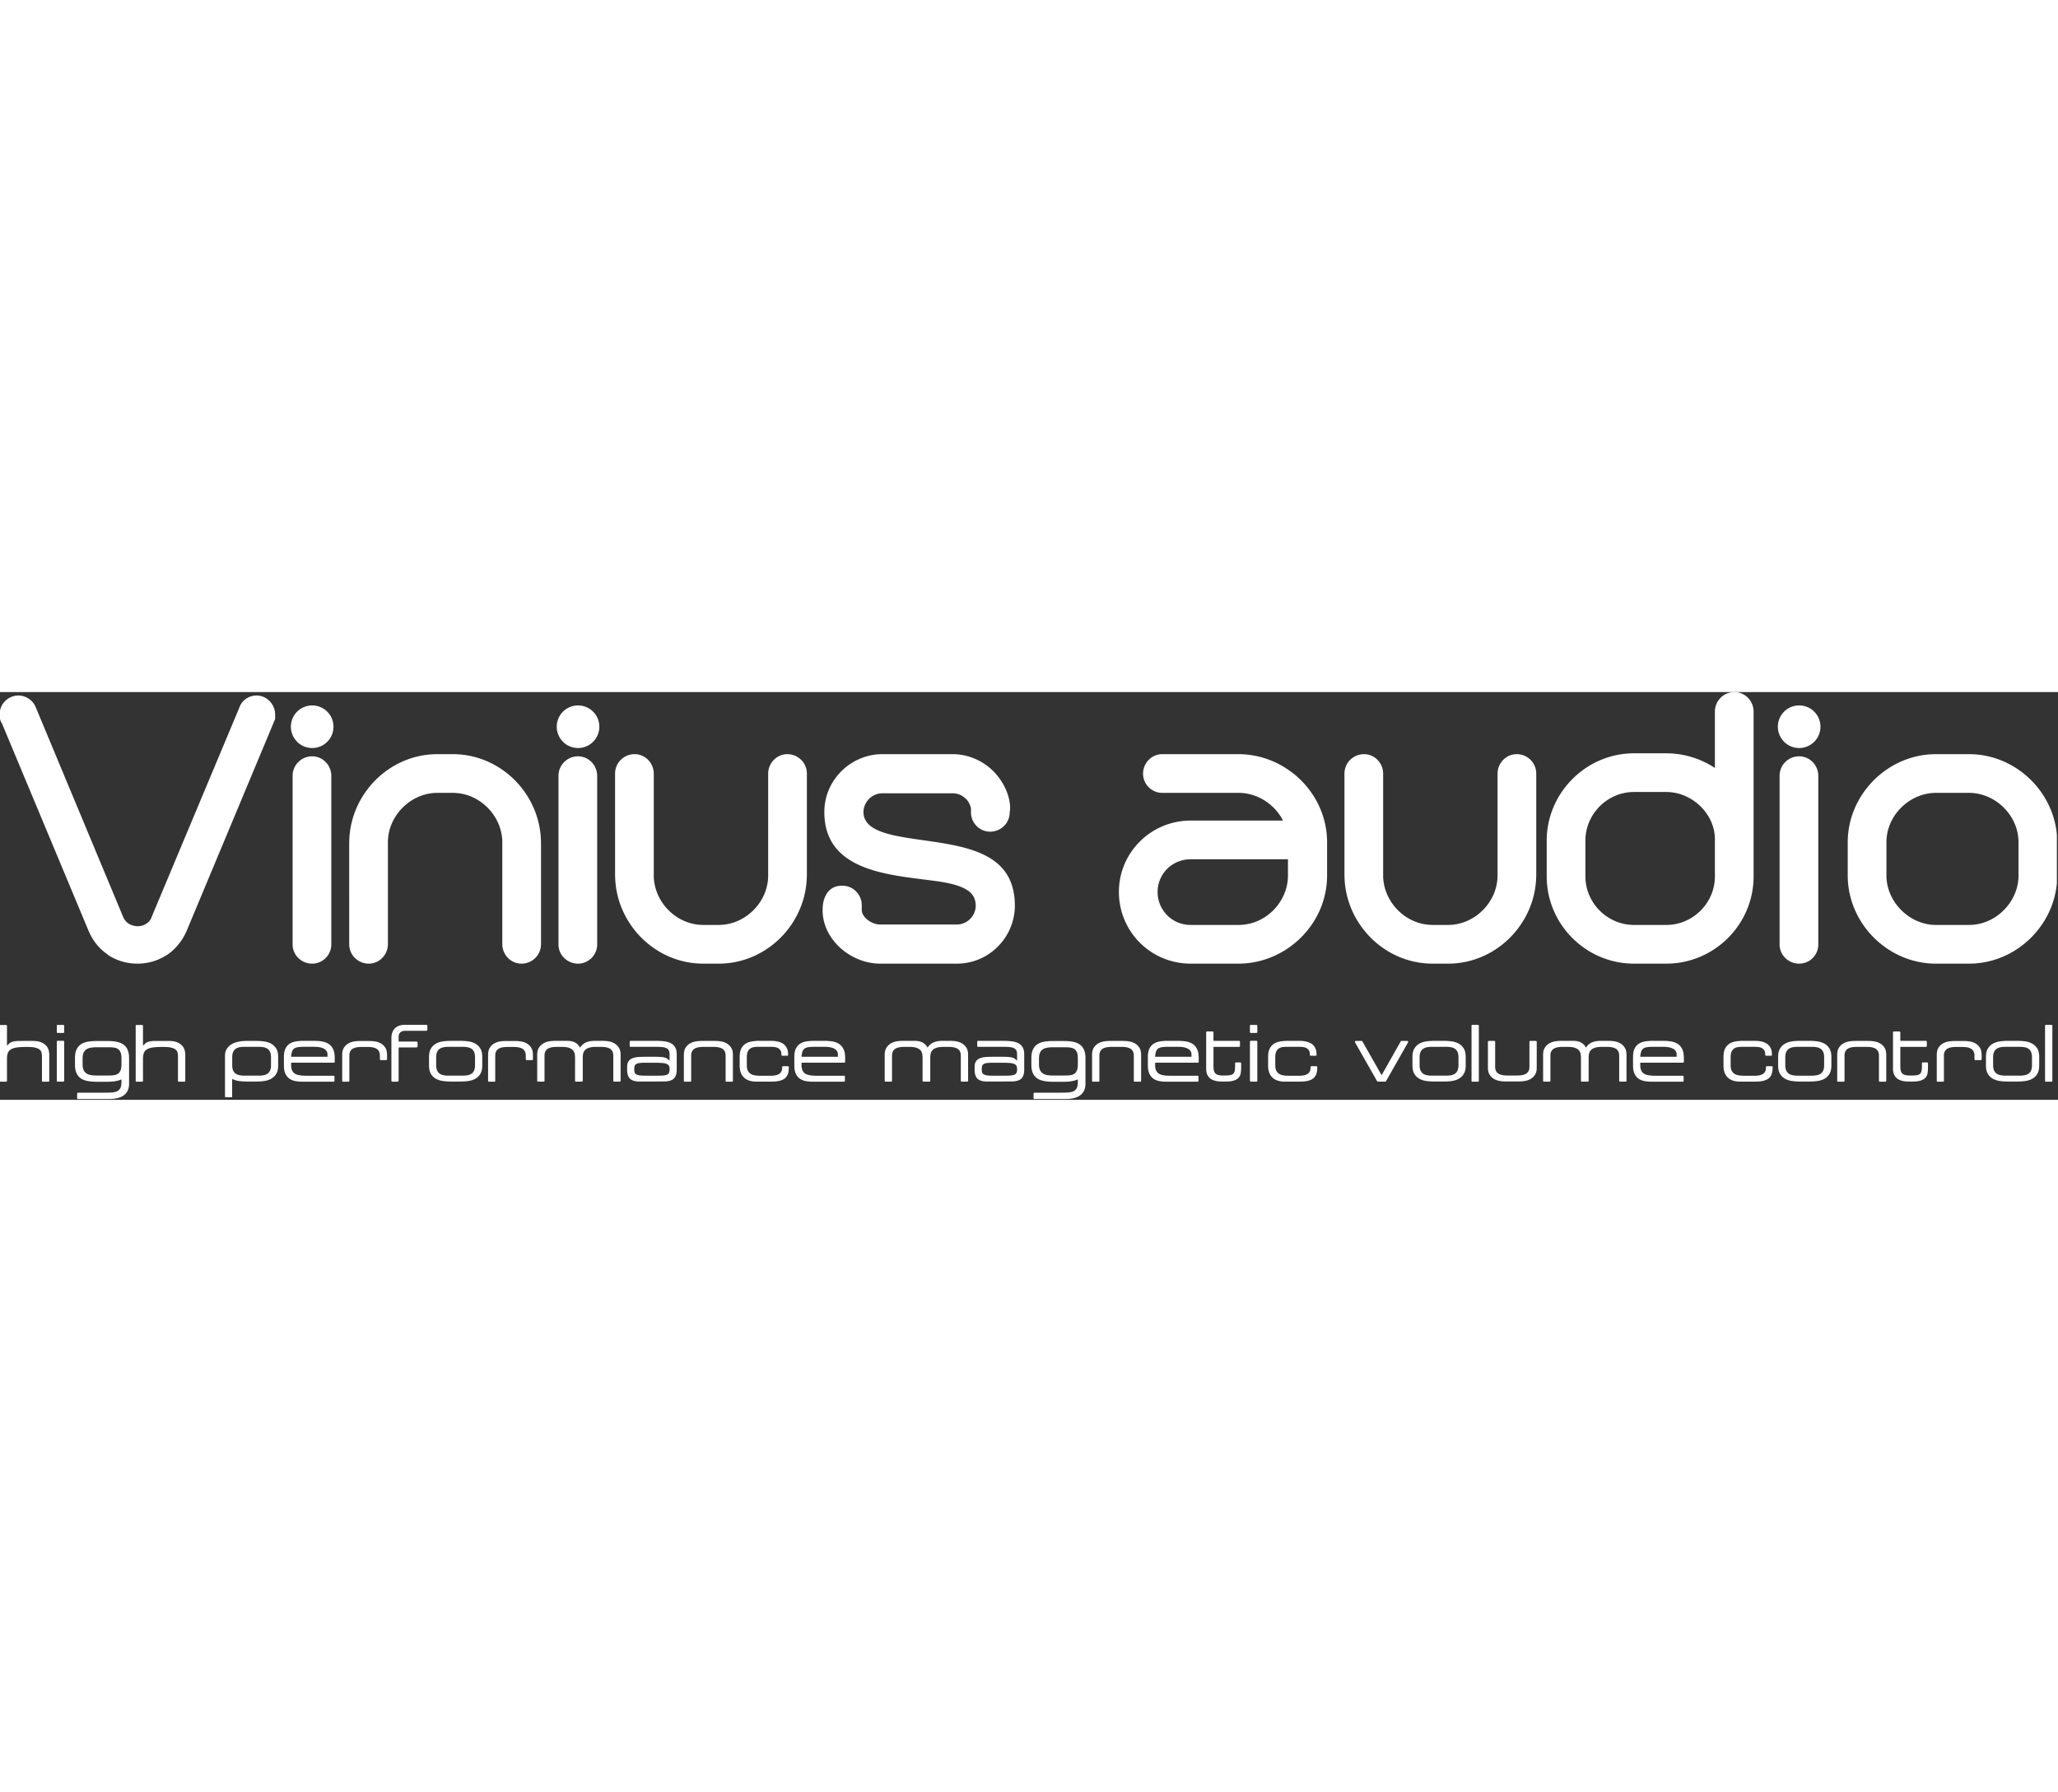
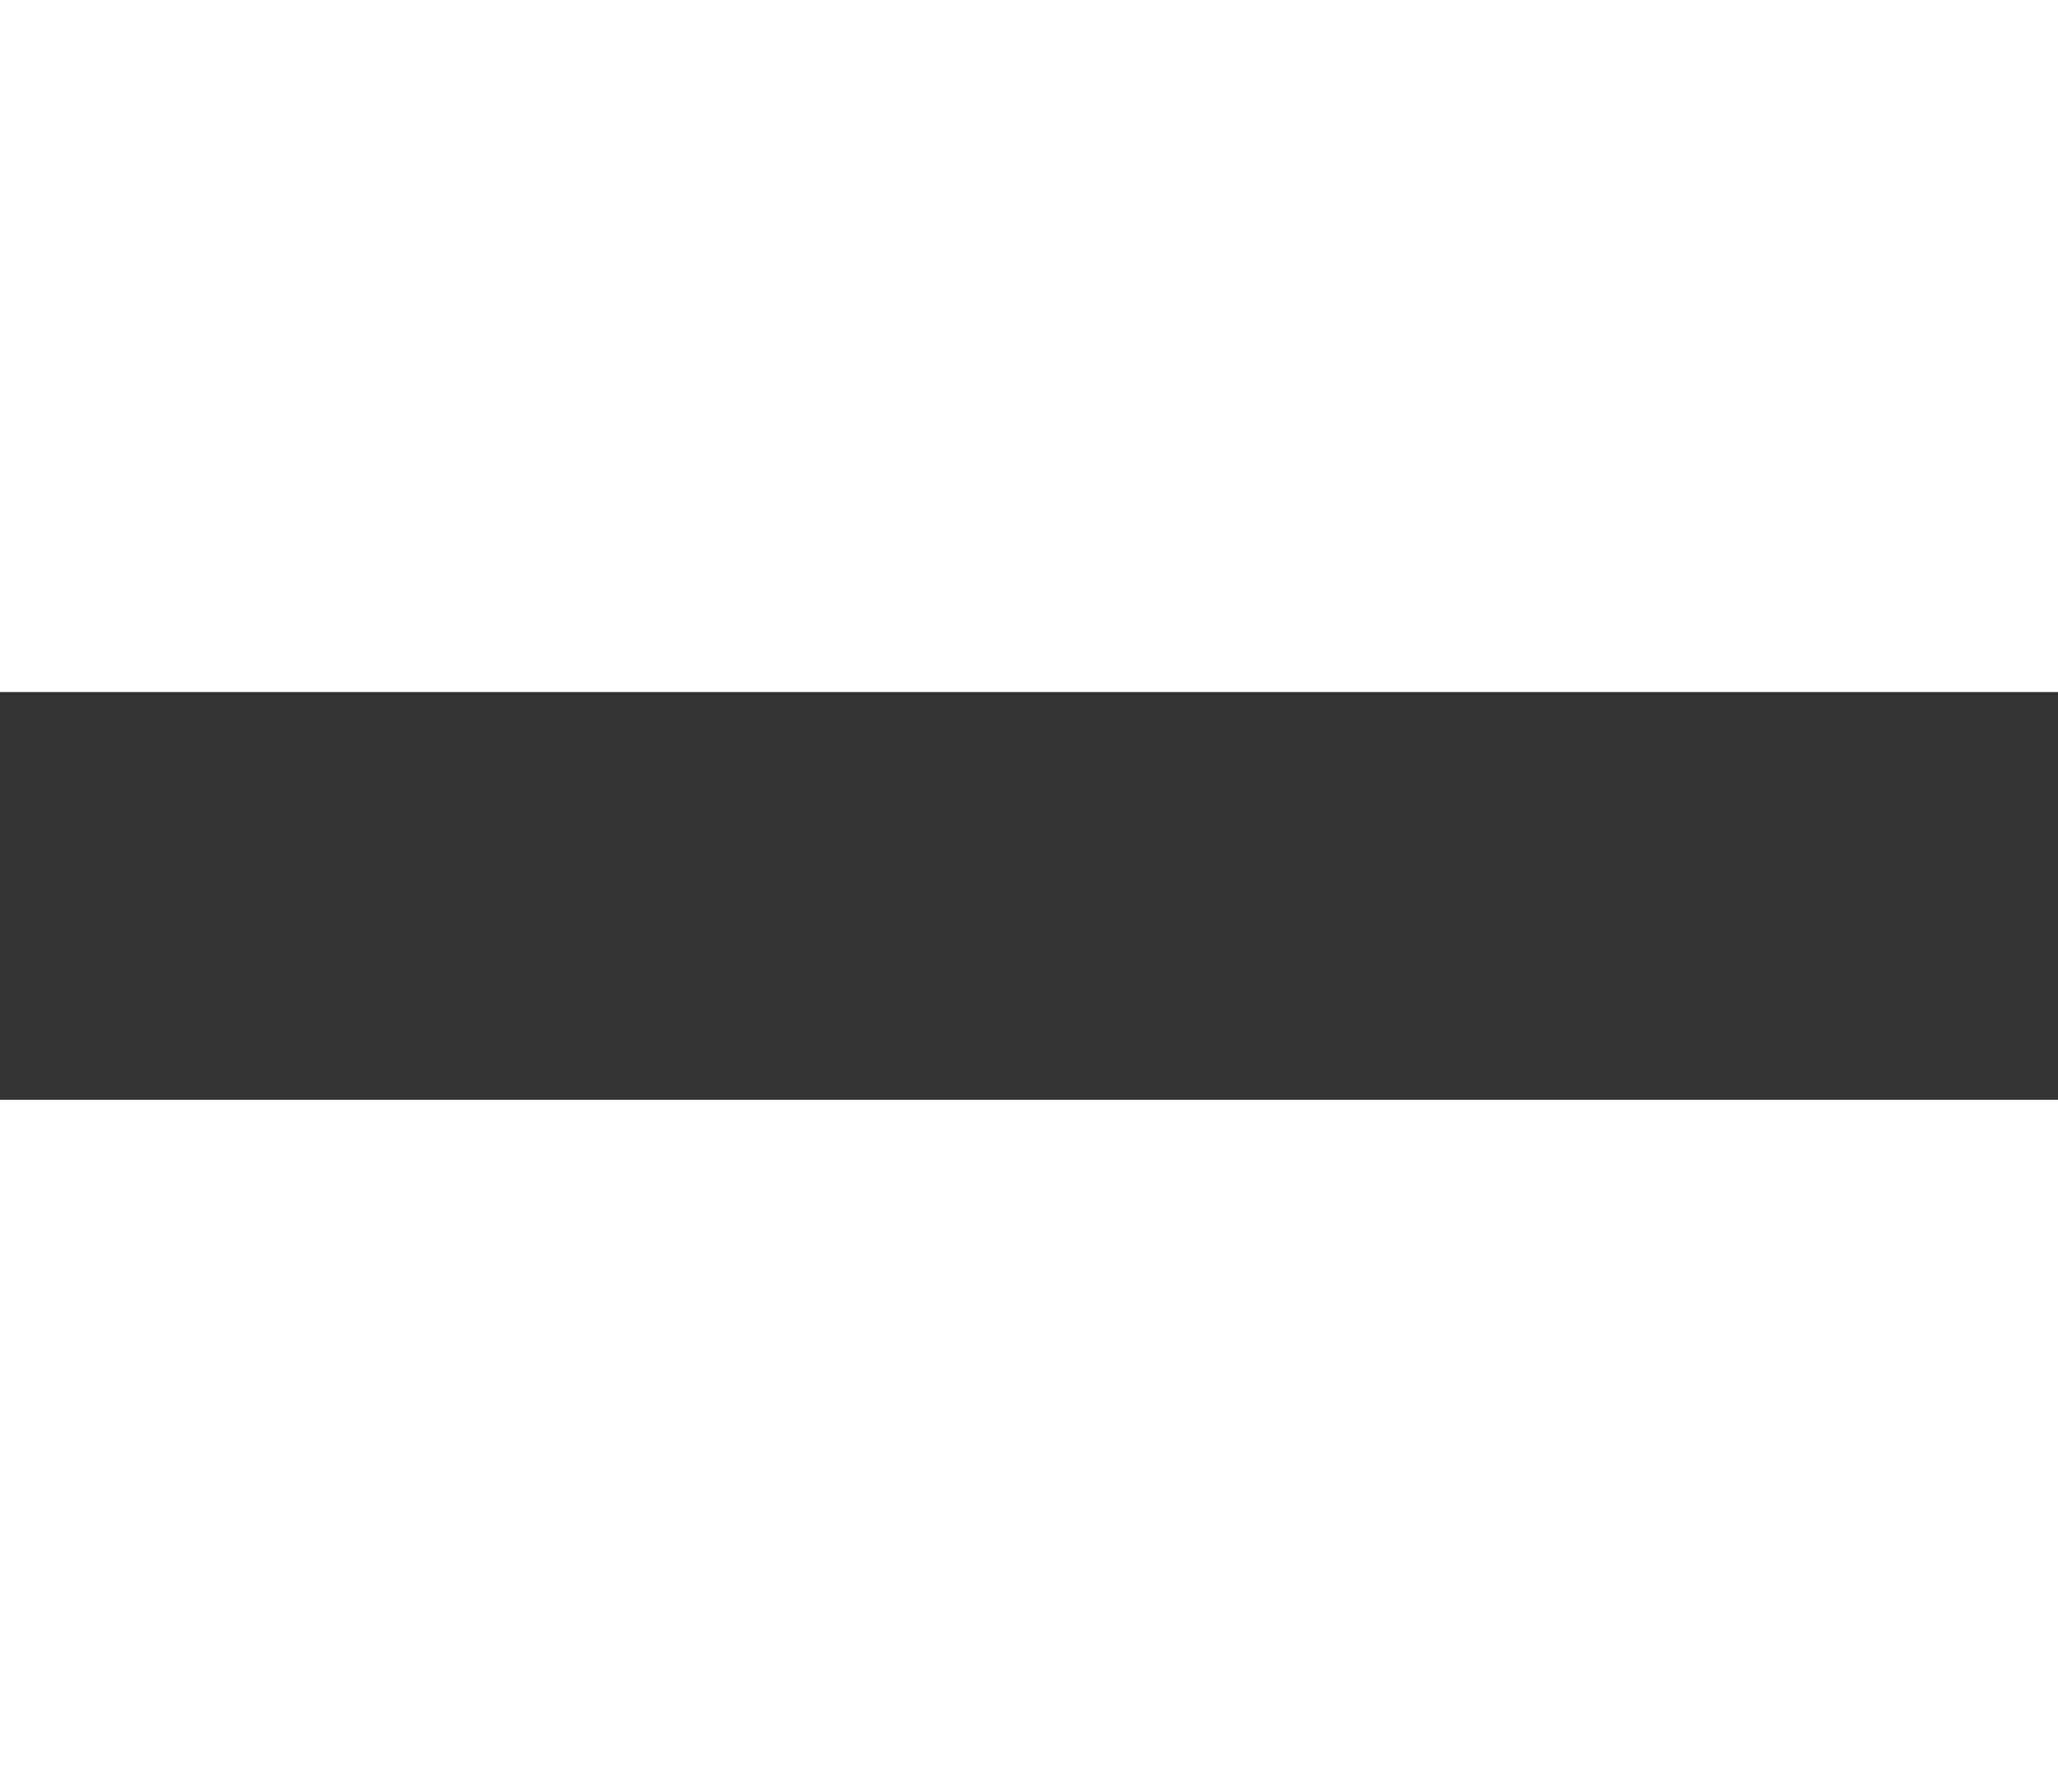
<svg xmlns="http://www.w3.org/2000/svg" width="147" height="128" viewBox="0 0 863 171" fill-rule="evenodd" stroke-linejoin="round" stroke-miterlimit="2">
  <rect x="0" y="0" width="863" height="171" fill="#333333" stroke="none" />
  <clipPath id="A">
    <path d="M0 0h862.533v170.667H0z" />
  </clipPath>
  <g clip-path="url(#A)">
-     <path d="M51.702 113.123c-1.95-.519-3.841-1.311-5.667-2.408l-.665-.4-.422-.421c-1.648-1.118-3.063-2.439-4.264-3.888-1.43-1.724-2.566-3.657-3.441-5.66l-.046-.088L.808 13.137c-.945-1.388-.946-2.618-.946-3.846a7.75 7.75 0 0 1 2.294-5.528c1.454-1.454 3.488-2.317 5.55-2.317 1.54 0 2.96.463 4.185 1.239l.009-.015a8.03 8.03 0 0 1 2.87 3.19l.155.355 36.712 88.071c.25.595.586 1.154.986 1.633a5.9 5.9 0 0 0 1.341 1.198l.112.047.465.311.53.197a9.99 9.99 0 0 0 1.473.406c.389.077.756.121 1.076.121.751 0 1.426-.092 2.014-.262a7.05 7.05 0 0 0 1.297-.518l.094-.092.61-.389c.387-.248.754-.599 1.084-1.015.356-.449.626-.93.794-1.391l.088-.246 36.786-87.82c.498-1.467 1.462-2.726 2.748-3.627 1.245-.871 2.77-1.393 4.397-1.393 2.296 0 4.279.971 5.704 2.516 1.345 1.457 2.141 3.429 2.141 5.509v1.835l-37.155 88.952-.045.088a23.72 23.72 0 0 1-3.219 5.318c-1.306 1.634-2.81 3.076-4.474 4.266l-.414.295-.368.185c-3.276 2.107-7.088 3.256-10.931 3.448v.074l-.103-.069c-.35.017-.701.024-1.048.024a22.93 22.93 0 0 1-5.918-.764m185.048-1.447c-1.597-1.485-2.56-3.561-2.56-5.815V35.152a8.16 8.16 0 0 1 2.385-5.799l.022-.021c1.501-1.493 3.535-2.387 5.798-2.387 2.256 0 4.33.965 5.815 2.562 1.357 1.462 2.211 3.439 2.211 5.645v70.709c0 2.2-.915 4.214-2.363 5.663s-3.464 2.363-5.663 2.363c-2.205 0-4.184-.854-5.645-2.211m-.673-103.458c1.618-1.616 3.849-2.611 6.318-2.611s4.703.995 6.318 2.611a8.89 8.89 0 0 1 2.611 6.318c0 2.469-.993 4.7-2.611 6.316a8.89 8.89 0 0 1-6.318 2.612 8.9 8.9 0 0 1-6.318-2.612l.011-.009c-1.623-1.631-2.621-3.858-2.621-6.307a8.9 8.9 0 0 1 2.61-6.318M125.261 111.676c-1.598-1.485-2.56-3.561-2.56-5.815V35.152a8.16 8.16 0 0 1 2.384-5.799l.022-.021c1.502-1.493 3.533-2.387 5.799-2.387 2.254 0 4.329.965 5.813 2.562 1.359 1.462 2.211 3.439 2.211 5.645v70.709a8.02 8.02 0 0 1-2.363 5.663c-1.448 1.449-3.463 2.363-5.661 2.363-2.208 0-4.185-.854-5.645-2.211m-.673-103.458c1.615-1.616 3.848-2.611 6.318-2.611a8.9 8.9 0 0 1 8.928 8.929 8.9 8.9 0 0 1-8.928 8.928c-2.47 0-4.703-.995-6.318-2.612l.011-.009c-1.623-1.631-2.622-3.858-2.622-6.307 0-2.472.995-4.701 2.611-6.318m133.336 69.07V34.247c0-2.288.896-4.329 2.387-5.82s3.529-2.385 5.82-2.385c2.254 0 4.329.961 5.813 2.56 1.357 1.464 2.213 3.44 2.213 5.645v43.041h-.018c.175 5.592 2.598 10.636 6.328 14.316 3.796 3.745 8.934 6.052 14.418 6.052h6.512c5.576 0 10.752-2.386 14.546-6.182s6.182-8.97 6.182-14.546V34.247c0-2.205.854-4.184 2.211-5.645 1.486-1.599 3.559-2.56 5.813-2.56 2.271 0 4.308.898 5.81 2.396l.011-.011c1.491 1.491 2.386 3.53 2.386 5.82v43.041l-.022.112c-.215 9.981-4.463 19.143-11.175 25.778-6.666 6.589-15.761 10.709-25.762 10.709h-6.512c-10.001 0-19.098-4.12-25.762-10.709-6.712-6.635-10.96-15.797-11.175-25.778l-.024-.112zM226.867 62.64v43.042c0 2.287-.896 4.328-2.387 5.82s-3.53 2.385-5.82 2.385c-2.255 0-4.33-.963-5.815-2.56a8.28 8.28 0 0 1-2.209-5.645V62.64h.016c-.175-5.593-2.598-10.639-6.329-14.317-3.794-3.743-8.934-6.052-14.418-6.052h-6.509c-5.576 0-10.753 2.389-14.547 6.183s-6.184 8.97-6.184 14.546v42.682a8.27 8.27 0 0 1-2.211 5.645c-1.483 1.597-3.557 2.56-5.813 2.56-2.27 0-4.306-.897-5.809-2.396l-.011.011c-1.491-1.492-2.387-3.531-2.387-5.82V62.64l.024-.11c.213-9.984 4.462-19.144 11.176-25.78 6.663-6.588 15.76-10.708 25.762-10.708h6.509c10.004 0 19.099 4.12 25.762 10.708 6.714 6.636 10.962 15.796 11.178 25.78l.022.11zm196.544-12.287c-.006.036-.013.074-.013.169 0 2.256-.962 4.331-2.56 5.816-1.462 1.355-3.439 2.209-5.645 2.209-2.2 0-4.213-.913-5.663-2.361v-.021c-1.447-1.451-2.363-3.46-2.363-5.643v-1.627c0-.353-.155-.885-.403-1.482-.337-.812-.8-1.599-1.294-2.229l-.416-.414h-.021a7.91 7.91 0 0 0-2.562-1.728c-.927-.385-1.949-.59-3.011-.59h-29.478c-2.14 0-4.111.899-5.549 2.34s-2.339 3.408-2.339 5.55c0 8.231 12.127 9.953 24.784 11.752 18.914 2.686 38.691 5.496 38.691 27.491 0 6.586-2.719 12.734-7.175 17.192-4.353 4.351-10.365 7.11-17.127 7.11h-32.19c-6.182 0-12.214-2.557-16.652-6.559-4.509-4.069-7.469-9.677-7.469-15.753 0-1.355.085-3.164.719-4.935 1.101-3.087 3.282-5.441 7.488-5.441 2.291 0 4.331.896 5.82 2.387l-.01.01a8.16 8.16 0 0 1 2.397 5.81v1.988c0 1.374.839 2.727 2.07 3.811 1.594 1.398 3.694 2.272 5.637 2.272h32.19c2.143 0 4.111-.901 5.551-2.341s2.34-3.409 2.34-5.551c0-3.041-1.366-5.017-3.259-6.33-2.504-1.737-6.028-2.687-9.153-3.297-2.638-.516-5.938-.928-9.455-1.37-18.284-2.29-41.611-5.21-41.611-28.246 0-6.761 2.759-12.771 7.112-17.124 4.456-4.458 10.606-7.176 17.19-7.176h29.478c3.173 0 6.3.648 9.2 1.857a24.31 24.31 0 0 1 7.832 5.23l.543.543.11.134c1.84 1.963 3.483 4.418 4.625 7 1.125 2.538 1.809 5.27 1.809 7.908 0 .543-.081 1.073-.168 1.639m63.941-24.311h32.009c10.018 0 19.379 4.182 26.191 10.954 6.701 6.663 10.947 15.834 10.947 26.004v13.928c0 10.171-4.246 19.342-10.947 26.004-6.812 6.772-16.173 10.955-26.191 10.955h-20.076c-8.346 0-15.867-3.347-21.303-8.784s-8.784-12.956-8.784-21.304c0-8.259 3.363-15.746 8.825-21.166 5.441-5.403 12.947-8.743 21.262-8.743h38.709c-1.409-2.793-3.443-5.232-5.889-7.144-3.589-2.805-8.06-4.473-12.744-4.473h-32.009c-2.2 0-4.216-.915-5.663-2.363s-2.363-3.463-2.363-5.663c0-2.205.854-4.184 2.211-5.645 1.483-1.599 3.559-2.56 5.815-2.56m11.933 71.614h20.076c5.674 0 10.805-2.372 14.546-6.113 3.821-3.821 6.181-9.048 6.181-14.615v-6.807h-40.803c-3.87 0-7.334 1.529-9.824 3.993-2.495 2.473-4.033 5.898-4.033 9.685 0 3.859 1.538 7.326 4.035 9.824s5.963 4.033 9.822 4.033m64.495-20.368V34.247c0-2.288.894-4.329 2.384-5.82l.013.011c1.502-1.498 3.539-2.396 5.808-2.396 2.256 0 4.329.961 5.815 2.56 1.357 1.461 2.209 3.44 2.209 5.645v43.041h-.016c.175 5.592 2.598 10.636 6.33 14.316 3.794 3.745 8.932 6.052 14.416 6.052h6.512c5.576 0 10.752-2.386 14.546-6.182s6.182-8.97 6.182-14.546V34.247c0-2.205.854-4.184 2.211-5.645 1.486-1.599 3.561-2.56 5.815-2.56 2.289 0 4.328.894 5.819 2.385s2.386 3.532 2.386 5.82v43.041l-.022.112c-.215 9.981-4.463 19.143-11.177 25.778-6.662 6.589-15.759 10.709-25.76 10.709h-6.512c-10.001 0-19.096-4.12-25.762-10.709-6.712-6.635-10.96-15.797-11.177-25.778l-.02-.112zM733.144 2.56a8.27 8.27 0 0 1 2.213 5.645v69.083c0 10.066-4.12 19.217-10.751 25.848s-15.782 10.751-25.849 10.751h-13.562c-10.067 0-19.218-4.118-25.849-10.751s-10.748-15.782-10.748-25.848v-15.01c0-9.992 4.135-19.169 10.792-25.825 6.625-6.626 15.756-10.774 25.805-10.774h13.562c4.813 0 9.651.98 14.13 2.831 2.184.903 4.278 2.012 6.239 3.317V8.205a8.13 8.13 0 0 1 2.384-5.797v-.023C723.003.896 725.042 0 727.331 0c2.254 0 4.329.963 5.813 2.56m-14.018 74.728V61.735c0-5.314-2.358-10.213-6.038-13.819-3.774-3.694-8.916-6.005-14.331-6.005h-13.562c-5.578 0-10.667 2.3-14.367 6s-6.001 8.789-6.001 14.367v15.01c0 5.578 2.303 10.669 6.001 14.367s8.789 6.001 14.367 6.001h13.562c5.576 0 10.668-2.301 14.367-6.001s6.002-8.789 6.002-14.367m29.686 34.388c-1.598-1.485-2.56-3.561-2.56-5.815V35.152c0-2.289.894-4.33 2.386-5.82s3.532-2.387 5.819-2.387c2.254 0 4.329.965 5.815 2.562 1.357 1.462 2.211 3.439 2.211 5.645v70.709a8.02 8.02 0 0 1-8.026 8.026c-2.204 0-4.181-.854-5.645-2.211m-.673-103.458a8.9 8.9 0 0 1 6.318-2.611c2.471 0 4.702.995 6.32 2.611a8.9 8.9 0 0 1 2.61 6.318 8.9 8.9 0 0 1-2.61 6.316h-.024a8.87 8.87 0 0 1-6.296 2.612c-2.47 0-4.701-.995-6.318-2.612l.013-.009c-1.623-1.631-2.624-3.858-2.624-6.307 0-2.472.997-4.701 2.611-6.318m37.616 28.754c6.72-6.718 15.963-10.93 26.032-10.93h13.924c10.066 0 19.312 4.212 26.029 10.93S862.672 52.935 862.672 63v13.928c0 10.066-4.212 19.31-10.932 26.029s-15.963 10.93-26.029 10.93h-13.924c-10.069 0-19.312-4.212-26.032-10.93s-10.93-15.963-10.93-26.029V63c0-10.065 4.212-19.31 10.93-26.028m54.527 11.507c-3.821-3.823-9.03-6.206-14.571-6.206h-13.924c-5.506 0-10.749 2.379-14.597 6.228-3.742 3.741-6.134 8.854-6.134 14.499v13.928c0 5.514 2.406 10.703 6.228 14.522 3.795 3.796 8.952 6.206 14.503 6.206h13.924c5.576 0 10.754-2.386 14.546-6.182s6.184-8.97 6.184-14.546V63c0-5.611-2.392-10.756-6.159-14.521m-346.285 97.786c1.131 0 2.216.082 3.26.245s1.967.492 2.77.987 1.446 1.223 1.923 2.175.717 2.218.717 3.798v1.588c0 .107-.038.196-.114.259a.41.41 0 0 1-.275.099h-17.894v.907c0 .973.134 1.759.408 2.354s.678 1.055 1.221 1.378 1.221.545 2.035.666 1.768.178 2.853.178h11.277c.261 0 .393.132.393.389v1.72c0 .261-.132.389-.393.389h-12.97a17.86 17.86 0 0 1-2.87-.228c-.933-.15-1.771-.465-2.509-.939s-1.337-1.165-1.793-2.061-.684-2.104-.684-3.618v-3.57c0-1.469.23-2.649.684-3.535s1.066-1.563 1.826-2.028 1.63-.775 2.607-.925a19.7 19.7 0 0 1 3.065-.228h4.463zm5.641 6.685v-.973c0-1.04-.485-1.834-1.451-2.386s-2.364-.827-4.19-.827h-4.073c-.998 0-1.831.045-2.495.13s-1.205.259-1.628.519-.738.637-.944 1.137-.355 1.156-.442 1.977l-.031.423h15.254zm20.434 2.367c.109 0 .203.04.277.116a.37.37 0 0 1 .114.275v1.558a17.11 17.11 0 0 1-.163 2.447c-.109.748-.384 1.386-.831 1.916s-1.103.947-1.97 1.251-2.055.452-3.553.452h-1.534c-4.41 0-6.615-1.784-6.615-5.354v-15.25c0-.259.13-.389.393-.389h2.279c.109 0 .201.04.279.114a.38.38 0 0 1 .112.275v3.537h10.723c.109 0 .201.038.277.114s.114.169.114.275v1.753a.37.37 0 0 1-.114.275c-.076.076-.168.114-.277.114H508.86v8.113c0 .755.065 1.382.197 1.88s.346.894.652 1.187.712.501 1.221.631 1.158.194 1.939.194h.88c.935 0 1.679-.06 2.234-.177.552-.122.972-.337 1.254-.648s.468-.738.553-1.268.131-1.205.131-2.029v-.971c0-.259.13-.391.392-.391h1.759zm6.781-9.084c.107 0 .199.038.275.114s.114.166.114.277v16.352a.34.34 0 0 1-.389.389h-2.316c-.26 0-.392-.129-.392-.389v-16.352c0-.111.039-.201.115-.277s.169-.114.277-.114h2.316zm0-6.651c.259 0 .389.128.389.389v2.594c0 .109-.038.201-.114.279a.38.38 0 0 1-.275.112h-2.316c-.108 0-.201-.038-.277-.112s-.115-.17-.115-.279v-2.594c0-.261.132-.389.392-.389h2.316zm25.159 17.327c.239 0 .359.127.359.387v.228c0 1.06-.136 1.956-.409 2.692a4.02 4.02 0 0 1-1.285 1.802c-.588.465-1.344.806-2.265 1.023s-2.048.324-3.374.324h-6.258c-2.28 0-4.021-.574-5.215-1.721s-1.793-2.81-1.793-4.995v-3.668c0-1.469.234-2.649.701-3.535s1.089-1.563 1.858-2.028 1.661-.775 2.672-.925 2.059-.228 3.144-.228h4.63c4.867 0 7.301 1.893 7.301 5.68v.193c0 .237-.12.358-.359.358h-2.086c-.239 0-.358-.121-.358-.358v-.13c0-.713-.125-1.281-.376-1.701s-.579-.747-.994-.975-.884-.378-1.418-.452a11.85 11.85 0 0 0-1.677-.116h-5.086a14.61 14.61 0 0 0-1.842.116 3.76 3.76 0 0 0-1.579.548c-.456.293-.825.725-1.108 1.299s-.423 1.359-.423 2.352v3.439c0 .952.15 1.721.454 2.303s.713 1.028 1.223 1.33 1.099.503 1.761.601 1.353.147 2.069.147h4.661c3.087 0 4.628-1.104 4.628-3.31v-.293c0-.26.12-.387.358-.387h2.086zm38.101-10.609c.129 0 .248.063.359.193a.41.41 0 0 1 0 .389l-9.258 16.287c-.065.13-.172.196-.324.196h-3.098c-.151 0-.262-.066-.325-.196l-9.256-16.287c-.065-.128-.055-.258.032-.389.065-.13.174-.193.326-.193h2.412c.13 0 .238.063.325.193l8.051 14.178 8.019-14.178c.087-.13.194-.193.324-.193h2.413zm15.318-.035c1.065 0 2.145.071 3.244.212s2.086.449 2.965.923 1.598 1.159 2.151 2.046.831 2.077.831 3.568v3.569c0 1.493-.275 2.689-.831 3.586s-1.272 1.578-2.151 2.045-1.867.769-2.965.908-2.179.21-3.244.21h-3.943c-1.065 0-2.147-.069-3.242-.21-1.1-.139-2.088-.443-2.967-.908s-1.598-1.149-2.151-2.045-.833-2.093-.833-3.586v-3.569c0-1.491.279-2.682.833-3.568s1.272-1.569 2.151-2.046 1.867-.782 2.967-.923 2.177-.212 3.242-.212h3.943zm.848 14.603c.803 0 1.533-.062 2.182-.181s1.214-.338 1.681-.664.825-.775 1.073-1.346.376-1.316.376-2.224v-3.276c0-.907-.125-1.649-.376-2.224s-.606-1.02-1.073-1.344-1.028-.548-1.681-.666-1.379-.179-2.182-.179h-5.639c-.805 0-1.533.06-2.184.179s-1.21.34-1.677.666-.832.772-1.093 1.344-.391 1.317-.391 2.224v3.276c0 .908.13 1.648.391 2.224s.624 1.022 1.093 1.346 1.024.546 1.677.664 1.379.181 2.184.181h5.639zm13.459-21.319a.38.38 0 0 1 .279.114c.076.075.114.169.114.275v23.07a.34.34 0 0 1-.393.389h-2.279c-.263 0-.391-.128-.391-.389v-23.07c0-.106.036-.2.112-.275a.38.38 0 0 1 .279-.114h2.279zm24.282 6.751c.11 0 .203.036.279.11a.38.38 0 0 1 .114.277v10.805c0 1.277-.257 2.294-.767 3.05s-1.142 1.341-1.891 1.751-1.552.683-2.412.813-1.634.193-2.33.193h-5.703c-.696 0-1.467-.063-2.314-.193a7.22 7.22 0 0 1-2.395-.813c-.751-.41-1.379-.995-1.893-1.751-.508-.756-.763-1.773-.763-3.05v-10.805c0-.259.13-.387.389-.387h2.283c.239 0 .358.128.358.387v10.481c0 1.254.413 2.175 1.238 2.757s2.142.876 3.944.876h4.009c1.804 0 3.118-.291 3.944-.876s1.24-1.503 1.24-2.757v-10.481c0-.259.128-.387.39-.387h2.28zm30.638-.035c.695 0 1.471.065 2.33.196s1.663.405 2.41.827 1.383 1.016 1.891 1.783.767 1.79.767 3.067v10.838a.34.34 0 0 1-.393.389h-2.281c-.107 0-.199-.038-.275-.114s-.116-.169-.116-.275v-10.514c0-1.276-.411-2.205-1.237-2.79s-2.141-.876-3.945-.876h-1.988c-1.303 0-2.33.131-3.081.391s-1.312.61-1.694 1.053-.618.941-.716 1.493a9.74 9.74 0 0 0-.148 1.704v9.539c0 .26-.129.389-.389.389h-2.445a.34.34 0 0 1-.392-.389v-9.539a9.55 9.55 0 0 0-.147-1.704c-.097-.552-.336-1.048-.716-1.493s-.941-.794-1.679-1.053-1.761-.391-3.063-.391h-2.021c-1.804 0-3.118.294-3.943.876s-1.239 1.514-1.239 2.79v10.514a.34.34 0 0 1-.391.389h-2.281c-.263 0-.391-.129-.391-.389v-10.838c0-1.277.255-2.298.765-3.067s1.147-1.362 1.907-1.783 1.563-.697 2.41-.827 1.621-.196 2.316-.196h5.214c2.369 0 4.062.791 5.086 2.37l.291.455.328-.455c1.131-1.579 3.085-2.37 5.865-2.37h3.391zm22.782 0c1.131 0 2.216.082 3.259.245s1.964.492 2.77.987 1.447 1.223 1.923 2.175.718 2.218.718 3.798v1.588c0 .107-.04.196-.116.259s-.168.099-.277.099h-17.893v.907c0 .973.136 1.759.409 2.354s.678 1.055 1.223 1.378 1.219.545 2.035.666 1.766.178 2.853.178h11.276c.262 0 .392.132.392.389v1.72a.34.34 0 0 1-.392.389h-12.973c-.977 0-1.932-.076-2.867-.228s-1.77-.465-2.51-.939-1.337-1.165-1.793-2.061-.684-2.104-.684-3.618v-3.57c0-1.469.228-2.649.684-3.535s1.066-1.563 1.826-2.028 1.63-.775 2.609-.925 1.997-.228 3.063-.228h4.465zm5.638 6.685v-.973c0-1.04-.483-1.834-1.449-2.386s-2.365-.827-4.189-.827h-4.074c-.999 0-1.831.045-2.493.13s-1.207.259-1.631.519-.738.637-.944 1.137-.353 1.156-.44 1.977l-.034.423h15.254zm39.894 3.959c.239 0 .358.127.358.387v.228c0 1.06-.136 1.956-.409 2.692s-.698 1.337-1.286 1.802-1.343.806-2.266 1.023-2.046.324-3.372.324h-6.258c-2.282 0-4.019-.574-5.216-1.721s-1.791-2.81-1.791-4.995v-3.668c0-1.469.233-2.649.7-3.535s1.085-1.563 1.858-2.028 1.663-.775 2.672-.925a20.86 20.86 0 0 1 3.146-.228h4.629c4.866 0 7.3 1.893 7.3 5.68v.193c0 .237-.121.358-.358.358h-2.086c-.241 0-.361-.121-.361-.358v-.13c0-.713-.123-1.281-.374-1.701s-.579-.747-.993-.975-.885-.378-1.419-.452a11.88 11.88 0 0 0-1.679-.116h-5.082a14.56 14.56 0 0 0-1.842.116 3.75 3.75 0 0 0-1.581.548c-.456.293-.825.725-1.107 1.299s-.425 1.359-.425 2.352v3.439c0 .952.152 1.721.455 2.303s.713 1.028 1.224 1.33 1.098.503 1.76.601 1.351.147 2.068.147h4.662c3.087 0 4.628-1.104 4.628-3.31v-.293c0-.26.12-.387.357-.387h2.088zm15.805-10.644c1.066 0 2.148.071 3.244.212s2.086.449 2.967.923 1.594 1.159 2.15 2.046.832 2.077.832 3.568v3.569c0 1.493-.277 2.689-.832 3.586s-1.27 1.578-2.15 2.045-1.87.769-2.967.908a25.41 25.41 0 0 1-3.244.21h-3.944c-1.064 0-2.144-.069-3.242-.21s-2.084-.443-2.964-.908-1.597-1.149-2.153-2.045-.83-2.093-.83-3.586v-3.569c0-1.491.279-2.682.83-3.568s1.272-1.569 2.153-2.046 1.868-.782 2.964-.923a25.43 25.43 0 0 1 3.242-.212h3.944zm.849 14.603c.803 0 1.53-.062 2.184-.181s1.212-.338 1.679-.664.825-.775 1.074-1.346.375-1.316.375-2.224v-3.276c0-.907-.125-1.649-.375-2.224s-.609-1.02-1.074-1.344-1.028-.548-1.679-.666-1.381-.179-2.184-.179h-5.638c-.805 0-1.534.06-2.184.179s-1.21.34-1.677.666-.832.772-1.094 1.344-.391 1.317-.391 2.224v3.276c0 .908.132 1.648.391 2.224s.626 1.022 1.094 1.346 1.024.546 1.677.664 1.379.181 2.184.181h5.638zm23.956-14.568c.695 0 1.471.063 2.329.193s1.662.4 2.413.813 1.381.998 1.889 1.765.767 1.79.767 3.067v10.87a.34.34 0 0 1-.392.389h-2.28a.34.34 0 0 1-.391-.389v-10.546c0-1.276-.412-2.205-1.239-2.79s-2.141-.876-3.944-.876h-4.075c-1.804 0-3.117.294-3.942.876s-1.24 1.514-1.24 2.79v10.546c0 .261-.13.389-.39.389h-2.282a.34.34 0 0 1-.391-.389v-10.87c0-1.277.254-2.298.768-3.067s1.138-1.356 1.888-1.765 1.555-.682 2.412-.813 1.636-.193 2.332-.193h5.768zm24.51 9.017c.107 0 .199.04.275.116s.114.166.114.275v1.558a17.27 17.27 0 0 1-.161 2.447c-.11.748-.387 1.386-.83 1.916s-1.104.947-1.974 1.251-2.054.452-3.552.452h-1.534c-4.409 0-6.615-1.784-6.615-5.354v-15.25c0-.259.131-.389.393-.389h2.281c.107 0 .199.04.275.114s.116.168.116.275v3.537h10.722a.38.38 0 0 1 .278.114c.076.076.113.169.113.275v1.753a.37.37 0 0 1-.113.275.38.38 0 0 1-.278.114H796.88v8.113c0 .755.063 1.382.196 1.88s.345.894.651 1.187.711.501 1.221.631 1.158.194 1.94.194h.881c.933 0 1.677-.06 2.232-.177.554-.122.972-.337 1.254-.648s.467-.738.554-1.268.13-1.205.13-2.029v-.971c0-.259.132-.391.391-.391h1.762zm15.61-8.987c.675 0 1.435.067 2.282.196a7.04 7.04 0 0 1 2.379.809c.74.414 1.359 1.002 1.858 1.769s.749 1.791.749 3.067v1.785c0 .109-.031.199-.096.275s-.152.113-.262.113h-2.249a.37.37 0 0 1-.275-.113c-.078-.076-.116-.166-.116-.275v-1.46c0-1.277-.407-2.207-1.223-2.79s-2.102-.877-3.861-.877h-2.607c-1.782 0-3.081.291-3.895.877s-1.223 1.513-1.223 2.79v10.512c0 .261-.118.389-.359.389h-2.281c-.239 0-.358-.128-.358-.389v-10.837c0-1.276.251-2.298.751-3.067s1.118-1.355 1.856-1.769c.738-.409 1.532-.681 2.379-.809s1.608-.196 2.281-.196h4.27zm22.229-.065a25.45 25.45 0 0 1 3.244.212c1.096.141 2.084.449 2.965.923s1.596 1.159 2.151 2.046.831 2.077.831 3.568v3.569c0 1.493-.277 2.689-.831 3.586s-1.272 1.578-2.151 2.045-1.869.769-2.965.908-2.179.21-3.244.21h-3.944a25.45 25.45 0 0 1-3.243-.21c-1.096-.139-2.086-.443-2.963-.908-.883-.467-1.6-1.149-2.153-2.045s-.832-2.093-.832-3.586v-3.569c0-1.491.276-2.682.832-3.568s1.27-1.569 2.153-2.046c.877-.474 1.867-.782 2.963-.923a25.46 25.46 0 0 1 3.243-.212h3.944zm.848 14.603a12.21 12.21 0 0 0 2.184-.181c.651-.118 1.212-.338 1.677-.664a3.1 3.1 0 0 0 1.075-1.346c.251-.576.376-1.316.376-2.224v-3.276c0-.907-.125-1.649-.376-2.224s-.608-1.02-1.075-1.344-1.026-.548-1.677-.666a12.22 12.22 0 0 0-2.184-.179h-5.639c-.803 0-1.531.06-2.184.179s-1.21.34-1.677.666-.831.772-1.093 1.344-.392 1.317-.392 2.224v3.276c0 .908.132 1.648.392 2.224s.624 1.022 1.093 1.346 1.026.546 1.677.664 1.381.181 2.184.181h5.639zm13.459-21.319c.111 0 .199.038.277.114s.116.169.116.275v23.07a.34.34 0 0 1-.393.389h-2.281c-.261 0-.389-.128-.389-.389v-23.07c0-.106.036-.2.114-.275s.168-.114.275-.114h2.281zM471.119 146.3c.695 0 1.469.063 2.33.193s1.663.4 2.41.813 1.381.998 1.893 1.765.765 1.79.765 3.067v10.87a.34.34 0 0 1-.393.389h-2.279c-.261 0-.393-.128-.393-.389v-10.546c0-1.276-.411-2.205-1.237-2.79s-2.141-.876-3.944-.876h-4.075c-1.804 0-3.117.294-3.944.876s-1.238 1.514-1.238 2.79v10.546c0 .261-.128.389-.39.389h-2.282a.34.34 0 0 1-.391-.389v-10.87c0-1.277.254-2.298.766-3.067s1.139-1.356 1.89-1.765 1.553-.682 2.41-.813 1.638-.193 2.332-.193h5.77zm-29.724 2.659a12.92 12.92 0 0 0-2.332.194c-.706.13-1.308.364-1.808.698s-.886.811-1.158 1.428-.407 1.411-.407 2.384v2.401c0 .972.136 1.768.407 2.387s.659 1.094 1.158 1.443 1.102.583 1.808.713a13.01 13.01 0 0 0 2.332.194h5.44c.851 0 1.6-.06 2.251-.177.651-.122 1.189-.351 1.614-.699s.743-.827.959-1.444.327-1.422.327-2.417v-2.401c0-.995-.108-1.8-.327-2.419s-.538-1.091-.959-1.425-.963-.563-1.614-.682-1.4-.178-2.251-.178h-5.44zm13.785 4.283v10.998c0 2.099-.706 3.695-2.119 4.786s-3.508 1.641-6.289 1.641h-13.005c-.065 0-.163-.046-.293-.132-.065-.066-.096-.161-.096-.292l.031-1.849c0-.108.038-.201.114-.277s.168-.112.277-.112h10.169a85.37 85.37 0 0 0 3.633-.065c1.012-.043 1.842-.212 2.495-.503s1.129-.752 1.433-1.378.456-1.515.456-2.662v-.971l-.553.224c-1.347.519-3.172.78-5.475.78h-4.207c-1.389 0-2.654-.098-3.796-.292s-2.113-.551-2.918-1.071-1.429-1.244-1.872-2.173-.67-2.142-.67-3.634v-2.76c0-1.492.223-2.703.67-3.632s1.069-1.66 1.872-2.19 1.777-.888 2.918-1.071 2.407-.277 3.796-.277h4.207c1.324 0 2.466.076 3.421.227s1.791.39 2.51.714l.683.389c1.565.975 2.423 2.629 2.577 4.967l.031.615zm-43.479 5.158c0 .434.049.807.149 1.12s.304.568.619.762.754.342 1.318.439 1.305.147 2.217.147h6.193c1.739 0 2.9-.185 3.486-.554.543-.324.816-.971.816-1.945v-.488c0-.52-.114-.939-.343-1.265s-.592-.572-1.091-.747-1.137-.286-1.907-.34-1.699-.08-2.787-.08h-4.237c-.89 0-1.625.036-2.2.112s-1.026.199-1.353.375a1.44 1.44 0 0 0-.684.743c-.129.326-.196.728-.196 1.202v.519zm17.796-6.358v6.391c-.021 1.731-.45 2.974-1.286 3.73s-2.213 1.136-4.123 1.136l-10.268.033h-.13c-1.781-.042-3.058-.452-3.829-1.234-.772-.776-1.158-2.032-1.158-3.763v-1.102c0-.995.185-1.775.554-2.336s.89-.989 1.565-1.283 1.473-.475 2.396-.551a37.34 37.34 0 0 1 3.046-.113h4.433c1.304 0 2.363.064 3.179.194s1.482.423 2.003.876l.62.552v-2.595c0-.649-.088-1.18-.262-1.59s-.483-.74-.928-.99-1.059-.418-1.84-.503-1.773-.13-2.967-.13h-10.333c-.261 0-.389-.129-.389-.389v-1.721c0-.106.038-.199.114-.275s.168-.114.275-.114h10.593c1.391 0 2.625.074 3.7.228s1.988.438 2.737.86 1.319 1.006 1.712 1.751.586 1.726.586 2.938zm-30.931-5.777c.697 0 1.473.065 2.331.196a7 7 0 0 1 2.411.827c.749.421 1.381 1.016 1.891 1.783s.767 1.79.767 3.067v10.838c0 .26-.132.389-.393.389h-2.281a.38.38 0 0 1-.277-.114c-.076-.075-.114-.169-.114-.275v-10.514c0-1.276-.412-2.205-1.237-2.79s-2.141-.876-3.944-.876h-1.989c-1.302 0-2.33.131-3.079.391s-1.316.61-1.695 1.053a3.08 3.08 0 0 0-.717 1.493 9.74 9.74 0 0 0-.148 1.704v9.539a.34.34 0 0 1-.391.389h-2.444a.34.34 0 0 1-.391-.389v-9.539a9.74 9.74 0 0 0-.147-1.704c-.097-.552-.336-1.048-.718-1.493s-.939-.794-1.679-1.053-1.757-.391-3.061-.391h-2.021c-1.804 0-3.118.294-3.946.876s-1.238 1.514-1.238 2.79v10.514c0 .26-.128.389-.39.389h-2.282a.34.34 0 0 1-.391-.389v-10.838c0-1.277.255-2.298.766-3.067a5.46 5.46 0 0 1 1.907-1.783c.761-.422 1.565-.697 2.411-.827s1.62-.196 2.314-.196h5.216c2.369 0 4.062.791 5.084 2.37l.293.455.328-.455c1.129-1.579 3.085-2.37 5.866-2.37h3.388zm-47.194 6.685v-.973c0-1.04-.483-1.834-1.449-2.386s-2.363-.827-4.189-.827h-4.074c-.999 0-1.831.045-2.491.13s-1.209.259-1.631.519a2.32 2.32 0 0 0-.946 1.137c-.206.497-.353 1.156-.439 1.977l-.033.423h15.252zm-5.638-6.685a21.11 21.11 0 0 1 3.261.245c1.042.161 1.964.492 2.768.987s1.445 1.223 1.925 2.175.716 2.218.716 3.798v1.588c0 .107-.038.196-.114.259s-.168.099-.277.099H336.12v.907c0 .973.136 1.759.407 2.354s.679 1.055 1.223 1.378 1.221.545 2.037.666 1.764.178 2.852.178h11.275c.262 0 .391.132.391.389v1.72c0 .261-.129.389-.391.389h-12.971c-.977 0-1.934-.076-2.867-.228s-1.772-.465-2.511-.939-1.336-1.165-1.792-2.061-.685-2.104-.685-3.618v-3.57c0-1.469.229-2.649.685-3.535s1.066-1.563 1.826-2.028 1.628-.775 2.605-.925 1.999-.228 3.065-.228h4.465zm-15.319 10.644c.239 0 .36.127.36.387v.228c0 1.06-.137 1.956-.407 2.692s-.702 1.337-1.288 1.802-1.342.806-2.265 1.023-2.048.324-3.374.324h-6.257c-2.281 0-4.02-.574-5.214-1.721s-1.795-2.81-1.795-4.995v-3.668c0-1.469.234-2.649.702-3.535s1.088-1.563 1.858-2.028 1.661-.775 2.671-.925a20.89 20.89 0 0 1 3.146-.228h4.628c4.867 0 7.301 1.893 7.301 5.68v.193c0 .237-.118.358-.357.358h-2.088c-.237 0-.358-.121-.358-.358v-.13c0-.713-.125-1.281-.375-1.701a2.59 2.59 0 0 0-.993-.975 4.06 4.06 0 0 0-1.418-.452 11.88 11.88 0 0 0-1.679-.116h-5.084c-.63 0-1.245.04-1.842.116s-1.124.257-1.581.548-.825.725-1.106 1.299-.425 1.359-.425 2.352v3.439c0 .952.152 1.721.456 2.303s.713 1.028 1.221 1.33 1.098.503 1.761.601 1.353.147 2.069.147h4.661c3.087 0 4.63-1.104 4.63-3.31v-.293c0-.26.119-.387.356-.387h2.086zM299.942 146.3c.695 0 1.473.063 2.33.193a7.19 7.19 0 0 1 2.412.813c.751.409 1.381.998 1.891 1.765s.765 1.79.765 3.067v10.87a.34.34 0 0 1-.391.389h-2.281a.34.34 0 0 1-.391-.389v-10.546c0-1.276-.412-2.205-1.239-2.79s-2.139-.876-3.944-.876h-4.073c-1.804 0-3.119.294-3.944.876s-1.238 1.514-1.238 2.79v10.546c0 .261-.132.389-.392.389h-2.28a.34.34 0 0 1-.393-.389v-10.87c0-1.277.256-2.298.768-3.067s1.139-1.356 1.888-1.765a7.23 7.23 0 0 1 2.412-.813c.86-.13 1.636-.193 2.33-.193h5.77zm-33.961 12.1c0 .434.047.807.146 1.12s.304.568.619.762.754.342 1.321.439 1.304.147 2.216.147h6.191c1.739 0 2.902-.185 3.489-.554.542-.324.814-.971.814-1.945v-.488c0-.52-.112-.939-.342-1.265s-.592-.572-1.091-.747-1.136-.286-1.907-.34-1.701-.08-2.788-.08h-4.236c-.892 0-1.624.036-2.2.112s-1.027.199-1.351.375-.556.421-.686.743-.195.728-.195 1.202v.519zm17.796-6.358v6.391c-.022 1.731-.451 2.974-1.289 3.73s-2.209 1.136-4.123 1.136l-10.267.033h-.131c-1.78-.042-3.057-.452-3.828-1.234-.771-.776-1.156-2.032-1.156-3.763v-1.102c0-.995.183-1.775.553-2.336s.891-.989 1.564-1.283 1.472-.475 2.395-.551 1.94-.113 3.049-.113h4.432c1.303 0 2.363.064 3.177.194s1.484.423 2.005.876l.619.552v-2.595c0-.649-.087-1.18-.261-1.59s-.483-.74-.928-.99-1.058-.418-1.842-.503-1.771-.13-2.965-.13h-10.333a.34.34 0 0 1-.391-.389v-1.721c0-.106.038-.199.114-.275s.169-.114.277-.114h10.593c1.392 0 2.626.074 3.699.228s1.988.438 2.737.86a4.22 4.22 0 0 1 1.712 1.751c.392.747.588 1.726.588 2.938zm-30.931-5.777c.694 0 1.47.065 2.33.196a7.02 7.02 0 0 1 2.412.827c.749.421 1.378 1.016 1.89 1.783s.766 1.79.766 3.067v10.838a.34.34 0 0 1-.391.389h-2.282c-.108 0-.201-.038-.277-.114s-.113-.169-.113-.275v-10.514c0-1.276-.415-2.205-1.238-2.79s-2.142-.876-3.944-.876h-1.989c-1.304 0-2.33.131-3.081.391s-1.313.61-1.693 1.053-.621.941-.717 1.493-.146 1.12-.146 1.704v9.539c0 .26-.132.389-.393.389h-2.444a.34.34 0 0 1-.391-.389v-9.539c0-.584-.049-1.151-.146-1.704s-.337-1.048-.719-1.493-.939-.794-1.677-1.053-1.76-.391-3.065-.391h-2.019c-1.804 0-3.117.294-3.944.876s-1.239 1.514-1.239 2.79v10.514a.34.34 0 0 1-.391.389h-2.282a.34.34 0 0 1-.39-.389v-10.838c0-1.277.255-2.298.765-3.067a5.46 5.46 0 0 1 1.907-1.783 7.19 7.19 0 0 1 2.412-.827c.848-.131 1.619-.196 2.314-.196h5.216c2.368 0 4.061.791 5.082 2.37l.295.455.327-.455c1.129-1.579 3.083-2.37 5.866-2.37h3.389zm-36.634.065c.673 0 1.433.067 2.281.196s1.641.4 2.379.809 1.359 1.002 1.857 1.769.751 1.791.751 3.067v1.785c0 .109-.033.199-.098.275s-.152.113-.261.113h-2.249c-.108 0-.2-.037-.276-.113s-.116-.166-.116-.275v-1.46c0-1.277-.407-2.207-1.221-2.79s-2.103-.877-3.863-.877h-2.607c-1.781 0-3.08.291-3.896.877s-1.221 1.513-1.221 2.79v10.512c0 .261-.119.389-.358.389h-2.282c-.238 0-.358-.128-.358-.389v-10.837c0-1.276.25-2.298.749-3.067s1.12-1.355 1.858-1.769a7.06 7.06 0 0 1 2.38-.809 15.33 15.33 0 0 1 2.281-.196h4.27zm-22.326 14.538c.803 0 1.532-.062 2.182-.181s1.214-.338 1.679-.664.826-.775 1.076-1.346.375-1.316.375-2.224v-3.276c0-.907-.125-1.649-.375-2.224s-.608-1.02-1.076-1.344-1.026-.548-1.679-.666-1.379-.179-2.182-.179h-5.64c-.803 0-1.53.06-2.182.179s-1.212.34-1.679.666-.832.772-1.092 1.344-.391 1.317-.391 2.224v3.276c0 .908.13 1.648.391 2.224s.624 1.022 1.092 1.346 1.026.546 1.679.664 1.379.181 2.182.181h5.64zm-.849-14.603c1.066 0 2.148.071 3.244.212s2.086.449 2.965.923 1.598 1.159 2.152 2.046.83 2.077.83 3.568v3.569c0 1.493-.277 2.689-.83 3.586s-1.27 1.578-2.152 2.045-1.868.769-2.965.908a25.41 25.41 0 0 1-3.244.21h-3.942a25.41 25.41 0 0 1-3.244-.21c-1.097-.139-2.086-.443-2.967-.908s-1.596-1.149-2.15-2.045-.832-2.093-.832-3.586v-3.569c0-1.491.279-2.682.832-3.568s1.272-1.569 2.15-2.046 1.87-.782 2.967-.923 2.178-.212 3.244-.212h3.942zm-14.34-6.716c.347 0 .521.174.521.52v1.46c0 .347-.174.517-.521.517h-8.735c-.914 0-1.608.223-2.086.666s-.717 1.066-.717 1.867v1.978h7.431c.347 0 .521.173.521.521v1.46c0 .13-.049.242-.146.342a.52.52 0 0 1-.375.143h-7.431v13.857a.48.48 0 0 1-.162.371.52.52 0 0 1-.36.146h-1.987c-.349 0-.521-.174-.521-.517v-17.684c0-1.797.488-3.186 1.465-4.17s2.356-1.477 4.14-1.477h8.963zm-23.663 6.781c.675 0 1.435.067 2.281.196a7.03 7.03 0 0 1 2.379.809c.74.414 1.359 1.002 1.859 1.769s.749 1.791.749 3.067v1.785c0 .109-.031.199-.098.275s-.152.113-.261.113h-2.249c-.108 0-.199-.037-.276-.113a.37.37 0 0 1-.114-.275v-1.46c0-1.277-.407-2.207-1.223-2.79s-2.103-.877-3.861-.877h-2.607c-1.783 0-3.08.291-3.896.877s-1.221 1.513-1.221 2.79v10.512c0 .261-.119.389-.358.389h-2.282c-.239 0-.358-.128-.358-.389v-10.837c0-1.276.25-2.298.749-3.067s1.12-1.355 1.858-1.769a7.04 7.04 0 0 1 2.379-.809 15.31 15.31 0 0 1 2.282-.196h4.268zm-17.696 6.62v-.973c0-1.04-.485-1.834-1.451-2.386s-2.363-.827-4.189-.827h-4.074c-.999 0-1.829.045-2.493.13s-1.207.259-1.629.519a2.32 2.32 0 0 0-.946 1.137c-.206.497-.353 1.156-.44 1.977l-.032.423h15.254zm-5.64-6.685c1.131 0 2.216.082 3.26.245s1.967.492 2.769.987 1.447 1.223 1.925 2.175.716 2.218.716 3.798v1.588c0 .107-.038.196-.114.259s-.168.099-.277.099h-17.893v.907c0 .973.137 1.759.407 2.354s.678 1.055 1.223 1.378 1.221.545 2.037.666 1.764.178 2.851.178h11.278c.26 0 .39.132.39.389v1.72c0 .261-.13.389-.39.389h-12.973c-.977 0-1.932-.076-2.869-.228s-1.77-.465-2.508-.939-1.337-1.165-1.793-2.061-.684-2.104-.684-3.618v-3.57c0-1.469.228-2.649.684-3.535s1.066-1.563 1.824-2.028 1.632-.775 2.609-.925 1.999-.228 3.063-.228h4.465zm-18.054 6.912c0-.907-.125-1.649-.377-2.224s-.608-1.02-1.074-1.344-1.028-.548-1.679-.666a12.22 12.22 0 0 0-2.184-.179h-5.638c-.805 0-1.534.06-2.184.179s-1.21.34-1.679.666-.825.772-1.076 1.344-.375 1.317-.375 2.224v3.276c0 .908.125 1.648.375 2.224s.61 1.022 1.076 1.346 1.026.546 1.679.664 1.379.181 2.184.181h5.638a12.21 12.21 0 0 0 2.184-.181c.651-.118 1.212-.338 1.679-.664s.825-.775 1.074-1.346.377-1.316.377-2.224v-3.276zm-19.296-1.039c.108-1.795.939-3.219 2.493-4.266s3.787-1.572 6.698-1.572h3.944a25.22 25.22 0 0 1 3.226.21c1.087.139 2.07.448 2.949.924s1.596 1.153 2.151 2.028.832 2.061.832 3.552v3.602c0 1.493-.276 2.678-.832 3.553s-1.272 1.551-2.151 2.027-1.862.787-2.949.926a25.04 25.04 0 0 1-3.226.21h-3.944c-.784 0-1.695-.047-2.737-.145s-2.021-.342-2.933-.731l-.523-.195v7.269a.34.34 0 0 1-.391.389h-2.249c-.239 0-.358-.13-.358-.389v-17.392zM70.654 146.3c1.52 0 2.746.197 3.682.599s1.644.891 2.133 1.476.816 1.205.979 1.865.246 1.261.246 1.802v10.966c0 .261-.132.389-.393.389H75.02a.34.34 0 0 1-.391-.389v-10.285c0-.541-.054-1.043-.163-1.508s-.364-.879-.765-1.235-1.006-.635-1.811-.843-1.9-.308-3.29-.308h-.718c-1.565 0-2.851.076-3.863.226s-1.82.418-2.428.796a3 3 0 0 0-1.27 1.54c-.239.651-.36 1.462-.36 2.433v9.184a.38.38 0 0 1-.114.277c-.076.076-.168.112-.277.112h-2.279c-.263 0-.391-.128-.391-.389v-23.037c0-.239.128-.357.391-.357h2.279a.42.42 0 0 1 .277.096c.076.066.114.152.114.261v8.371l.653-.682c.326-.347.697-.609 1.109-.794s.869-.318 1.368-.405 1.05-.134 1.647-.147l1.874-.014h4.042zm-30.312 2.659c-.847 0-1.625.064-2.331.194s-1.309.364-1.807.698-.887.811-1.16 1.428-.405 1.411-.405 2.384v2.401c0 .972.136 1.768.405 2.387a3.38 3.38 0 0 0 1.16 1.443c.498.346 1.1.583 1.807.713s1.484.194 2.331.194h5.442a12.85 12.85 0 0 0 2.251-.177c.651-.122 1.188-.351 1.612-.699s.743-.827.96-1.444.326-1.422.326-2.417v-2.401c0-.995-.108-1.8-.326-2.419s-.537-1.091-.96-1.425-.961-.563-1.612-.682-1.402-.178-2.251-.178h-5.442zm13.786 4.283v10.998c0 2.099-.705 3.695-2.118 4.786s-3.51 1.641-6.289 1.641H32.716c-.065 0-.165-.046-.295-.132-.063-.066-.096-.161-.096-.292l.033-1.849c0-.108.038-.201.114-.277s.168-.112.276-.112h10.168a85.44 85.44 0 0 0 3.635-.065c1.01-.043 1.84-.212 2.493-.503s1.129-.752 1.433-1.378.456-1.515.456-2.662v-.971l-.554.224c-1.346.519-3.169.78-5.474.78H40.7c-1.391 0-2.656-.098-3.798-.292s-2.113-.551-2.916-1.071-1.429-1.244-1.873-2.173-.669-2.142-.669-3.634v-2.76c0-1.492.222-2.703.669-3.632s1.07-1.66 1.873-2.19 1.777-.888 2.916-1.071 2.407-.277 3.798-.277h4.205c1.326 0 2.466.076 3.423.227s1.791.39 2.507.714l.686.389c1.565.975 2.421 2.629 2.575 4.967l.032.615zm-27.605-13.66c.262 0 .39.128.39.389v2.594c0 .109-.037.201-.113.279s-.169.112-.277.112h-2.314c-.109 0-.201-.038-.277-.112s-.114-.17-.114-.279v-2.594a.34.34 0 0 1 .391-.389h2.314zm0 6.651c.108 0 .201.038.277.114s.113.166.113.277v16.352c0 .26-.128.389-.39.389h-2.314a.34.34 0 0 1-.391-.389v-16.352c0-.111.036-.201.114-.277s.168-.114.277-.114h2.314zm-12.908.067c1.524 0 2.749.197 3.684.599s1.647.891 2.135 1.476.816 1.205.979 1.865.244 1.261.244 1.802v10.966a.34.34 0 0 1-.391.389h-2.283a.34.34 0 0 1-.391-.389v-10.285c0-.541-.054-1.043-.163-1.508s-.363-.879-.765-1.235-1.006-.635-1.809-.843-1.902-.308-3.293-.308h-.716c-1.565 0-2.852.076-3.863.226s-1.82.418-2.428.796a2.99 2.99 0 0 0-1.27 1.54c-.239.651-.359 1.462-.359 2.433v9.184a.38.38 0 0 1-.114.277.38.38 0 0 1-.278.112H.254c-.262 0-.391-.128-.391-.389v-23.037c0-.239.129-.357.391-.357h2.28c.108 0 .201.033.278.096s.114.152.114.261v8.371l.65-.682c.327-.347.697-.609 1.109-.794a5.86 5.86 0 0 1 1.37-.405 11.04 11.04 0 0 1 1.646-.147l1.874-.014h4.04z" fill="#fff" />
-   </g>
+     </g>
</svg>